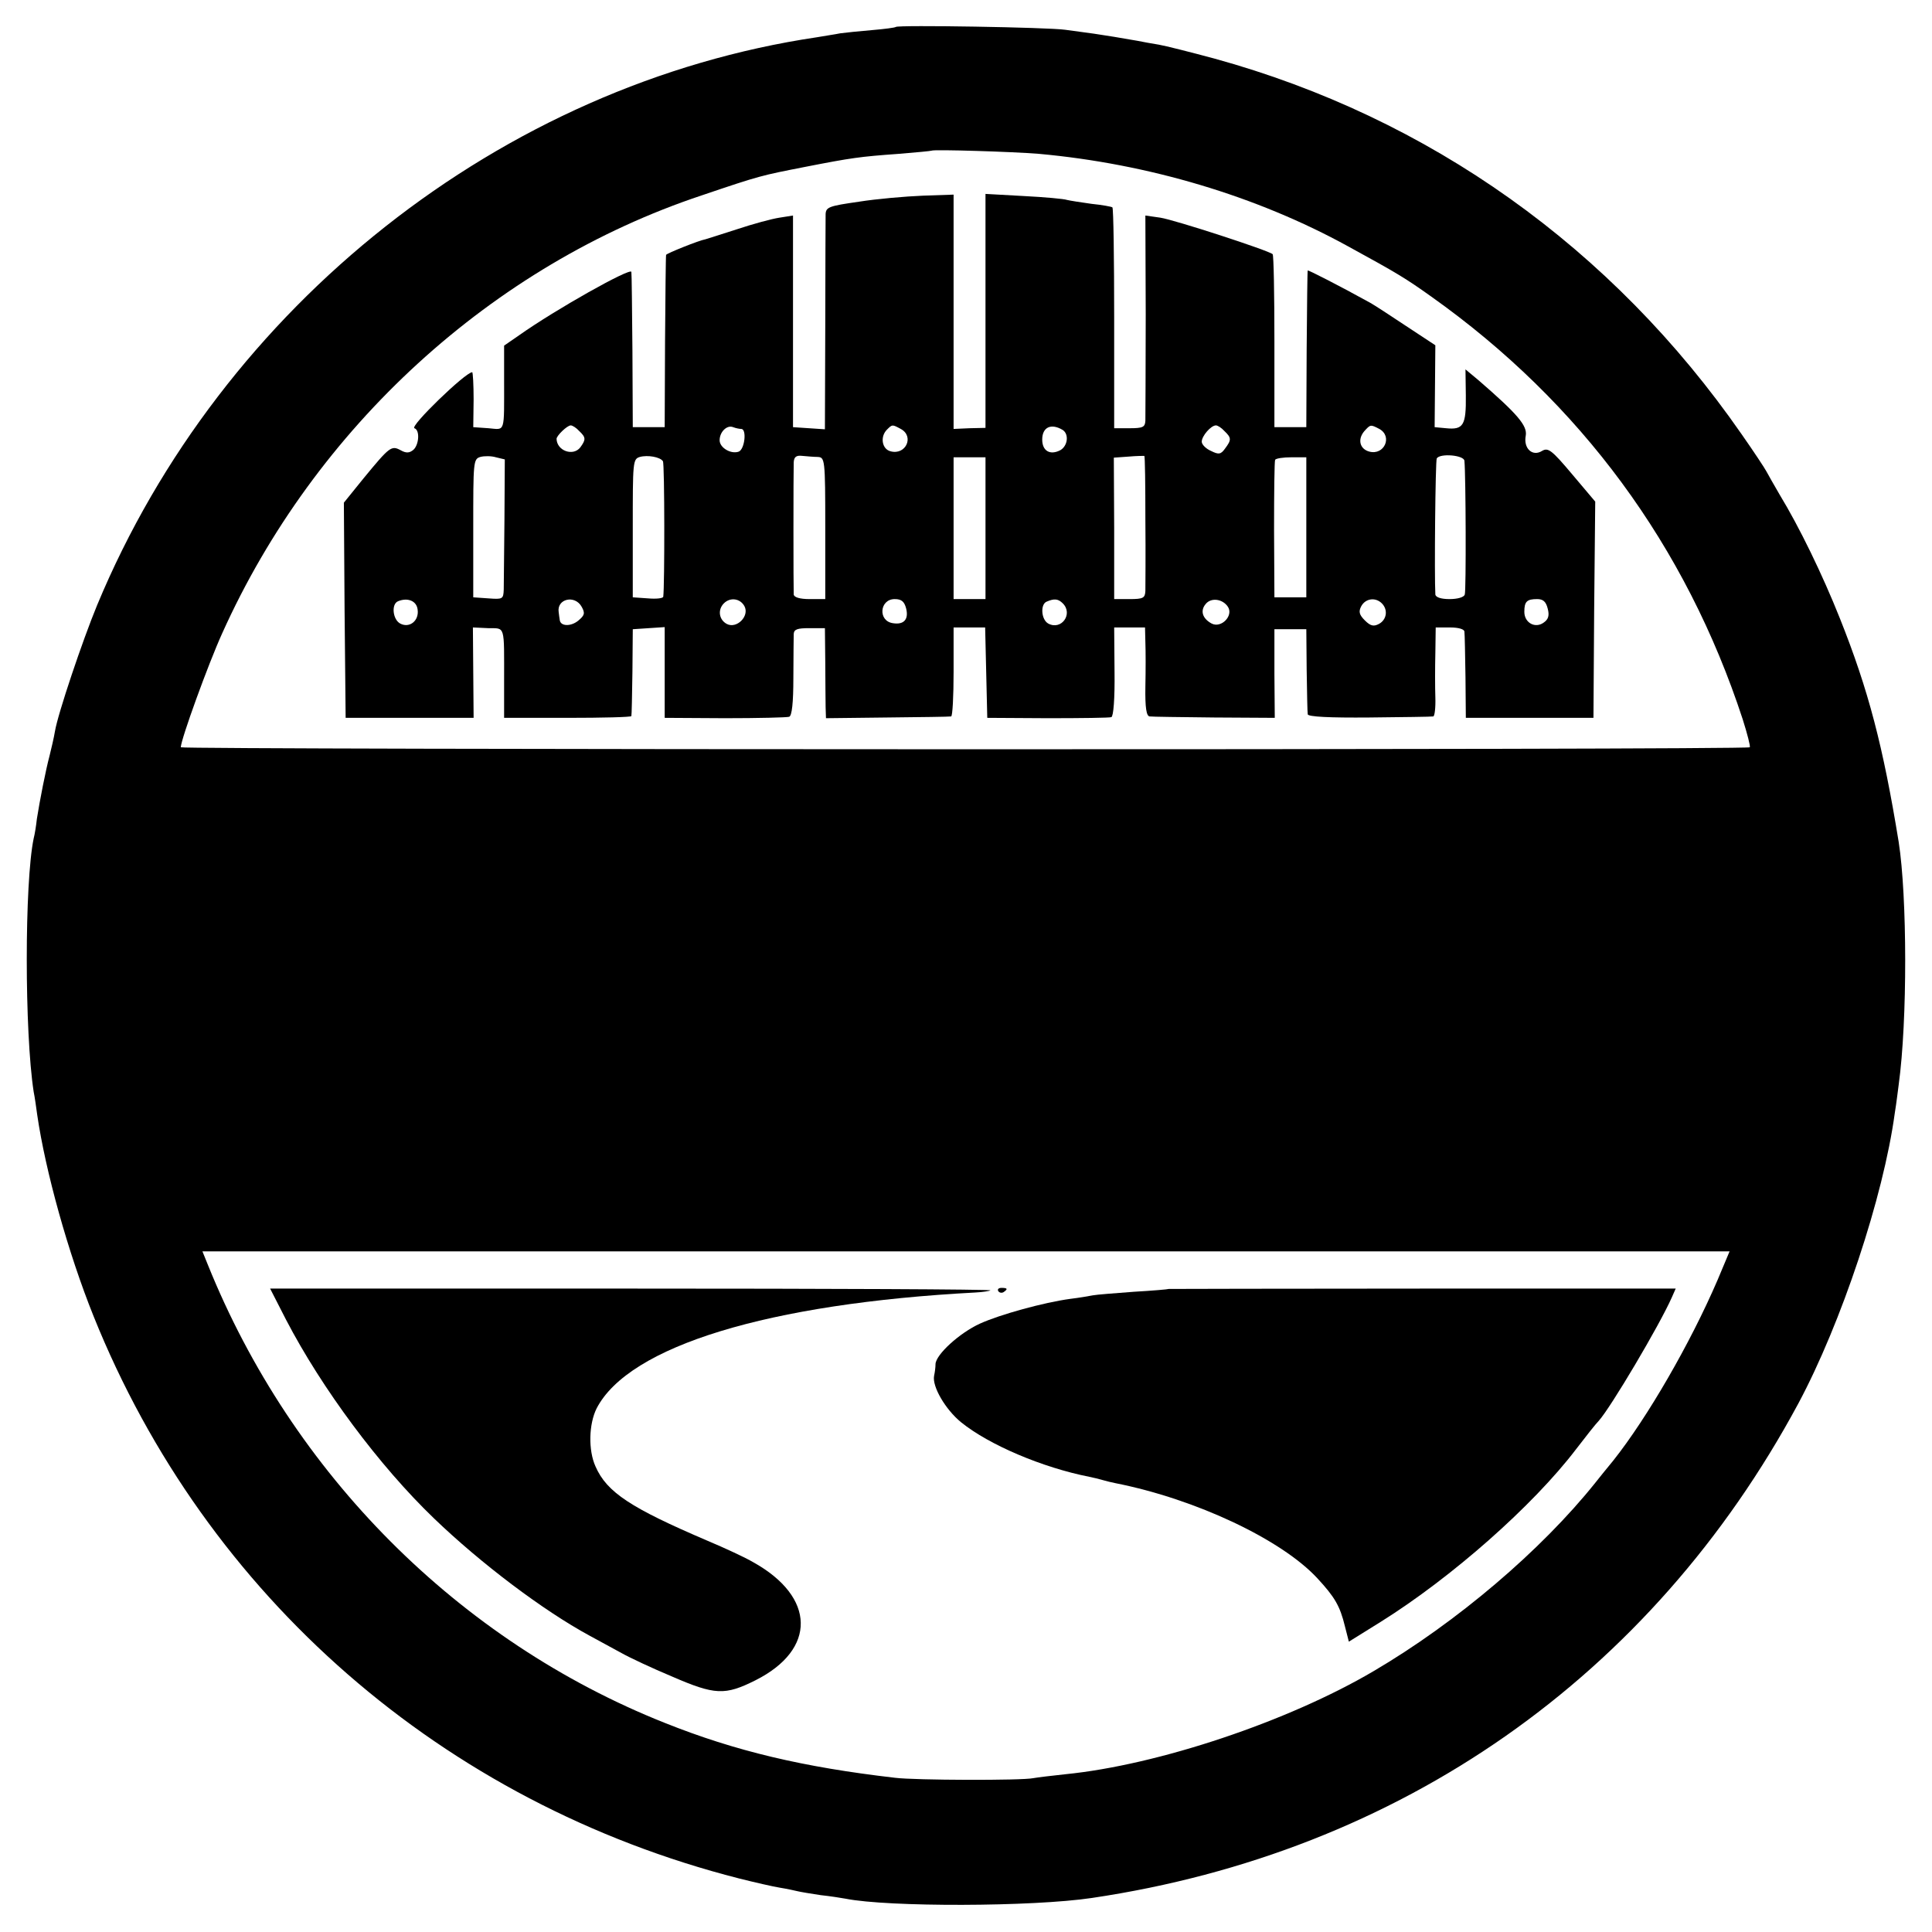
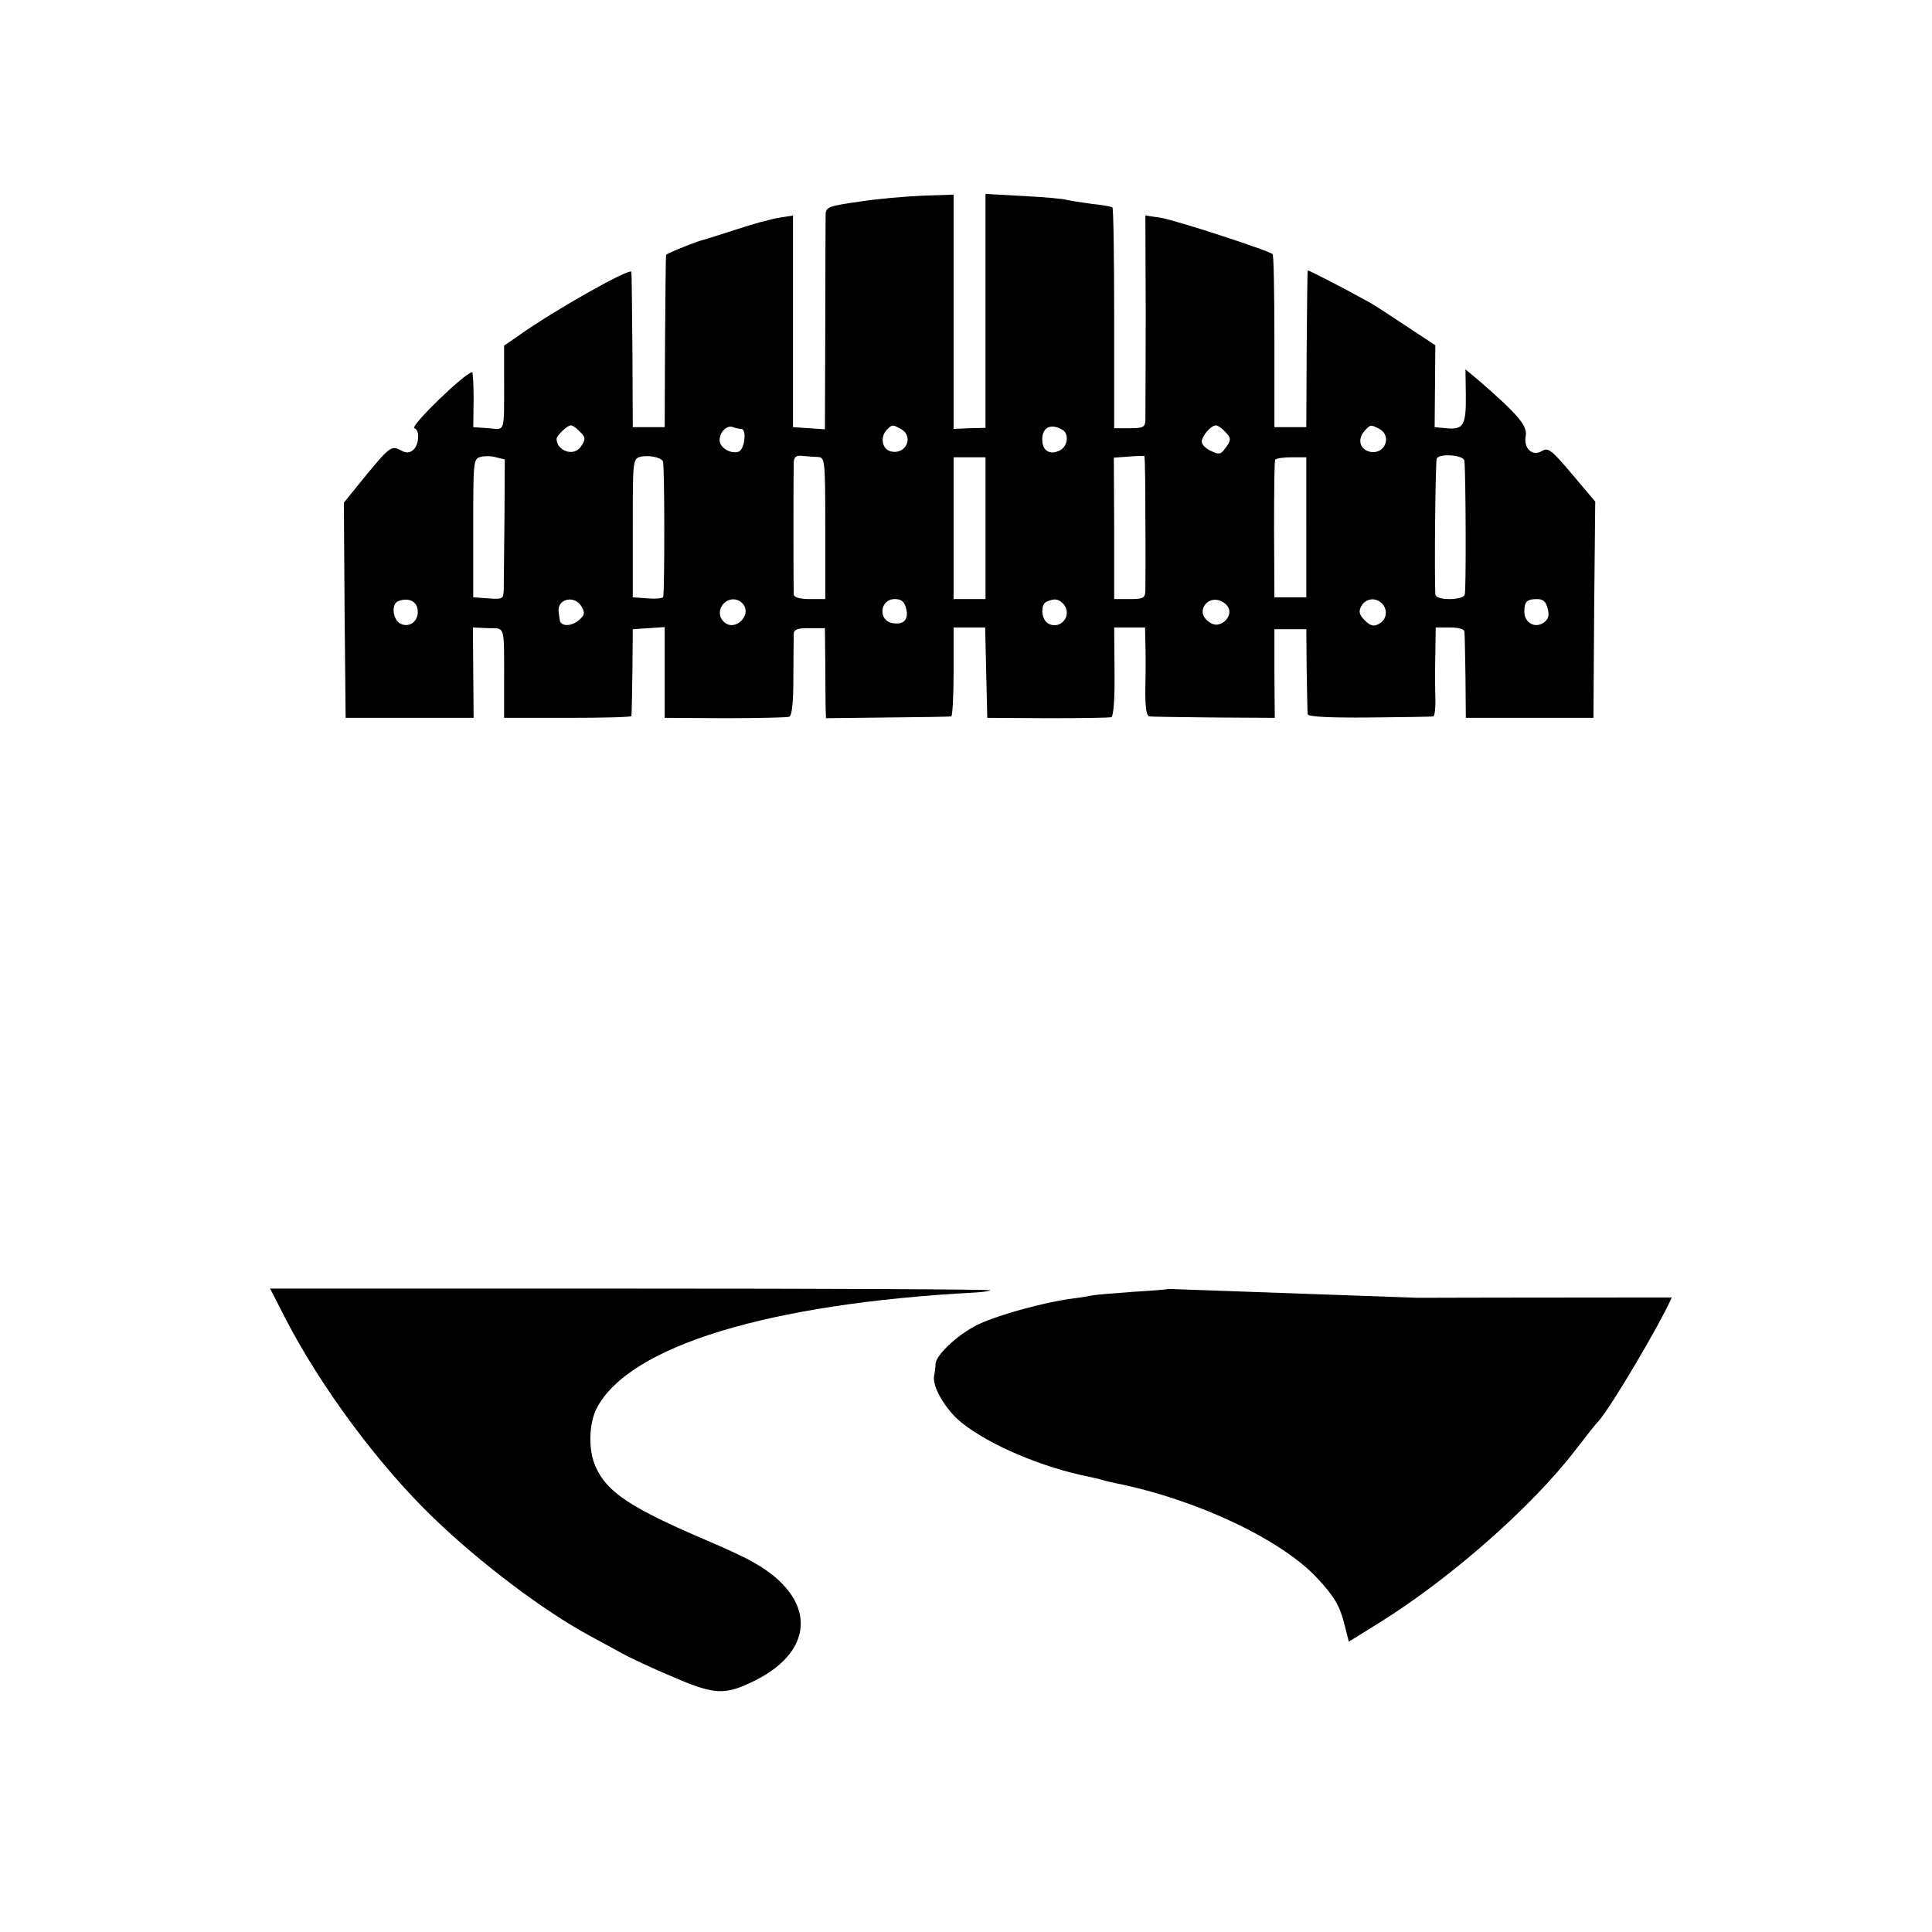
<svg xmlns="http://www.w3.org/2000/svg" version="1.0" width="545pt" height="545pt" viewBox="0 0 545 545" preserveAspectRatio="xMidYMid meet">
  <g transform="translate(0,545) scale(0.1,-0.1)" fill="#000000" stroke="none">
-     <path d="M2527 5374 c-2 -2 -32 -6 -68 -9 -35 -3 -75 -7 -89 -9 -14 -3 -43 -7 -65 -11 -889 -132 -1680 -757 -2031 -1602 -41 -99 -111 -307 -119 -356 -3 -18 -10 -48 -15 -68 -11 -41 -28 -128 -36 -179 -2 -19 -6 -44 -9 -55 -26 -125 -26 -546 0 -715 3 -14 7 -43 10 -65 23 -158 87 -389 159 -568 318 -791 986 -1373 1821 -1586 44 -11 96 -23 115 -26 19 -3 42 -8 50 -10 8 -2 38 -7 65 -11 28 -3 59 -8 70 -10 120 -24 528 -23 695 2 870 129 1578 624 1993 1395 121 226 240 583 272 819 5 30 9 66 11 80 25 182 24 531 0 685 -44 270 -85 428 -166 631 -49 123 -114 257 -170 349 -16 28 -33 57 -37 65 -4 8 -35 55 -70 105 -365 526 -881 893 -1488 1060 -67 18 -138 36 -156 39 -19 3 -46 8 -61 11 -52 9 -81 14 -122 20 -23 3 -59 8 -81 11 -47 7 -472 14 -478 8z m404 -358 c308 -28 614 -119 872 -261 139 -76 162 -90 235 -142 421 -299 718 -703 878 -1192 13 -41 22 -76 20 -79 -8 -8 -4426 -7 -4426 0 0 21 77 234 117 322 261 580 761 1038 1353 1235 165 56 168 56 290 80 133 26 155 29 265 37 50 4 91 8 93 9 5 4 231 -3 303 -9z m1914 -3177 c-77 -179 -198 -388 -294 -509 -20 -24 -43 -53 -51 -63 -152 -190 -390 -393 -625 -531 -241 -142 -608 -265 -870 -291 -38 -4 -79 -9 -90 -11 -32 -7 -335 -6 -390 1 -259 30 -450 75 -650 155 -581 231 -1051 702 -1289 1293 l-15 37 2154 0 2154 0 -34 -81z" />
    <path d="M2423 4881 c-84 -12 -93 -15 -94 -35 0 -11 -1 -153 -1 -314 l-1 -293 -45 3 -45 3 0 299 0 298 -38 -6 c-21 -3 -76 -18 -121 -33 -46 -15 -85 -27 -88 -28 -18 -3 -110 -40 -111 -44 -1 -4 -2 -114 -3 -246 l-1 -240 -45 0 -45 0 -1 215 c-1 118 -2 218 -3 223 -2 13 -214 -106 -317 -179 l-42 -29 0 -95 c0 -155 4 -142 -44 -138 l-43 3 1 78 c0 42 -2 77 -4 77 -19 0 -177 -153 -163 -158 16 -5 13 -47 -3 -61 -11 -9 -20 -10 -36 -1 -26 14 -31 10 -105 -80 l-55 -68 2 -303 3 -304 180 0 181 0 -1 127 -1 128 43 -2 c49 -1 45 12 45 -153 l0 -100 179 0 c98 0 180 2 180 5 1 3 2 59 3 125 l1 120 45 3 45 3 0 -128 0 -128 170 -1 c94 0 175 2 181 4 8 2 12 40 12 110 0 59 1 115 1 124 1 13 11 16 44 16 l44 0 1 -96 c0 -53 1 -111 1 -127 l1 -31 173 2 c94 1 175 2 180 3 4 0 7 57 7 126 l0 125 45 0 44 0 3 -127 3 -128 170 -1 c94 0 175 1 180 3 6 2 10 53 9 128 l-1 125 43 0 44 0 1 -42 c1 -24 1 -80 0 -125 -1 -60 3 -83 12 -84 6 -1 89 -2 182 -3 l171 -1 -1 125 0 125 45 0 45 0 1 -115 c1 -63 2 -120 3 -125 1 -7 62 -10 174 -9 94 1 176 2 180 3 4 0 7 25 6 54 -1 28 -1 85 0 125 l1 72 40 0 c25 0 41 -5 41 -12 1 -7 2 -65 3 -128 l1 -115 180 0 180 0 2 305 3 305 -65 77 c-58 69 -68 76 -85 66 -27 -17 -53 7 -46 43 5 28 -23 61 -134 157 l-36 30 1 -74 c1 -84 -7 -97 -56 -92 l-32 3 1 115 1 116 -82 54 c-45 30 -91 60 -102 66 -85 47 -175 93 -176 91 -1 -1 -2 -101 -3 -222 l-1 -220 -45 0 -45 0 0 242 c0 133 -2 244 -5 246 -10 10 -277 97 -317 103 l-42 6 1 -278 c0 -154 -1 -289 -1 -301 -1 -18 -7 -21 -45 -21 l-43 0 0 309 c0 170 -2 311 -5 314 -2 2 -29 7 -59 10 -29 4 -61 9 -69 11 -8 3 -63 8 -122 11 l-108 6 0 -330 0 -330 -45 -1 -45 -2 0 331 0 330 -87 -3 c-49 -2 -130 -9 -180 -17z m-789 -647 c19 -18 19 -24 3 -46 -20 -26 -66 -10 -67 24 0 9 30 38 40 38 5 0 16 -7 24 -16z m457 6 c16 0 10 -57 -7 -64 -22 -8 -54 11 -54 32 0 24 21 44 38 37 8 -3 18 -5 23 -5z m450 0 c39 -21 14 -75 -29 -63 -24 6 -30 41 -10 61 15 15 15 15 39 2z m457 -3 c18 -12 14 -45 -7 -57 -29 -15 -51 -2 -51 30 0 35 25 47 58 27z m456 -3 c20 -19 20 -25 2 -49 -12 -17 -18 -18 -40 -7 -14 6 -26 18 -26 26 0 16 26 46 40 46 5 0 16 -7 24 -16z m437 6 c38 -21 14 -75 -28 -64 -27 7 -34 34 -15 57 18 20 18 20 43 7z m-2468 -256 c-1 -93 -2 -182 -2 -197 -1 -27 -3 -28 -43 -25 l-43 3 0 195 c0 187 0 195 20 201 11 3 31 3 44 -1 l25 -6 -1 -170z m447 165 c5 -6 5 -354 1 -382 0 -5 -20 -7 -43 -5 l-43 3 0 195 c0 187 0 195 20 201 22 6 57 0 65 -12z m436 12 c21 -1 22 -4 22 -201 l0 -200 -44 0 c-28 0 -44 5 -45 13 -1 17 -1 347 0 373 1 15 7 20 24 18 12 -1 32 -3 43 -3z m925 -177 c1 -99 0 -189 0 -201 -1 -20 -6 -23 -45 -23 l-43 0 0 199 -1 200 42 3 c22 2 42 2 44 2 2 -1 3 -82 3 -180z m900 166 c4 -42 5 -367 1 -377 -2 -8 -21 -13 -43 -13 -24 0 -39 5 -40 13 -3 50 0 378 4 384 10 15 77 9 78 -7z m-1351 -190 l0 -200 -45 0 -45 0 0 200 0 200 45 0 45 0 0 -200z m905 3 l0 -198 -45 0 -45 0 -1 190 c0 105 1 193 3 198 3 4 23 7 46 7 l42 0 0 -197z m-2507 -232 c5 -32 -23 -54 -49 -40 -21 11 -26 55 -6 63 27 11 52 1 55 -23z m463 7 c10 -18 8 -24 -10 -39 -21 -17 -50 -16 -52 2 -1 5 -2 15 -3 22 -6 38 46 50 65 15z m459 2 c15 -28 -22 -65 -50 -50 -22 12 -26 40 -8 58 18 18 46 14 58 -8z m456 -6 c8 -31 -6 -47 -37 -42 -43 6 -38 68 5 68 19 0 27 -7 32 -26z m442 14 c30 -30 -4 -77 -41 -57 -20 11 -23 55 -4 62 21 9 32 8 45 -5z m466 -10 c16 -25 -19 -61 -46 -47 -26 14 -33 36 -17 55 15 19 48 15 63 -8z m434 10 c18 -18 14 -46 -8 -58 -15 -8 -24 -6 -40 10 -16 16 -18 25 -10 40 12 22 40 26 58 8z m468 -15 c5 -19 2 -30 -11 -39 -24 -18 -55 -1 -55 30 0 29 7 36 36 36 17 0 25 -7 30 -27z" />
    <path d="M807 1727 c101 -194 263 -412 417 -560 132 -127 308 -260 439 -331 26 -14 66 -36 90 -49 23 -13 87 -43 142 -66 122 -53 150 -54 236 -11 173 87 170 235 -6 333 -22 13 -80 40 -130 61 -215 92 -283 136 -315 209 -21 46 -19 120 3 164 91 176 485 296 1069 327 20 1 39 4 42 6 2 3 -454 5 -1014 5 l-1018 0 45 -88z" />
-     <path d="M2816 1808 c3 -5 10 -6 15 -3 13 9 11 12 -6 12 -8 0 -12 -4 -9 -9z" />
-     <path d="M3297 1814 c-1 -1 -46 -5 -99 -8 -53 -4 -105 -8 -115 -10 -10 -2 -39 -7 -64 -10 -74 -10 -198 -44 -255 -70 -57 -26 -124 -87 -125 -114 0 -10 -2 -24 -4 -33 -6 -30 32 -95 76 -131 79 -64 230 -128 362 -154 10 -2 27 -6 37 -9 10 -3 27 -7 37 -9 227 -45 468 -159 569 -268 49 -53 64 -78 78 -136 l11 -43 90 56 c200 125 430 328 551 487 27 35 55 71 64 80 34 38 171 269 206 348 l11 25 -714 0 c-393 0 -715 -1 -716 -1z" />
+     <path d="M3297 1814 c-1 -1 -46 -5 -99 -8 -53 -4 -105 -8 -115 -10 -10 -2 -39 -7 -64 -10 -74 -10 -198 -44 -255 -70 -57 -26 -124 -87 -125 -114 0 -10 -2 -24 -4 -33 -6 -30 32 -95 76 -131 79 -64 230 -128 362 -154 10 -2 27 -6 37 -9 10 -3 27 -7 37 -9 227 -45 468 -159 569 -268 49 -53 64 -78 78 -136 l11 -43 90 56 c200 125 430 328 551 487 27 35 55 71 64 80 34 38 171 269 206 348 c-393 0 -715 -1 -716 -1z" />
  </g>
</svg>